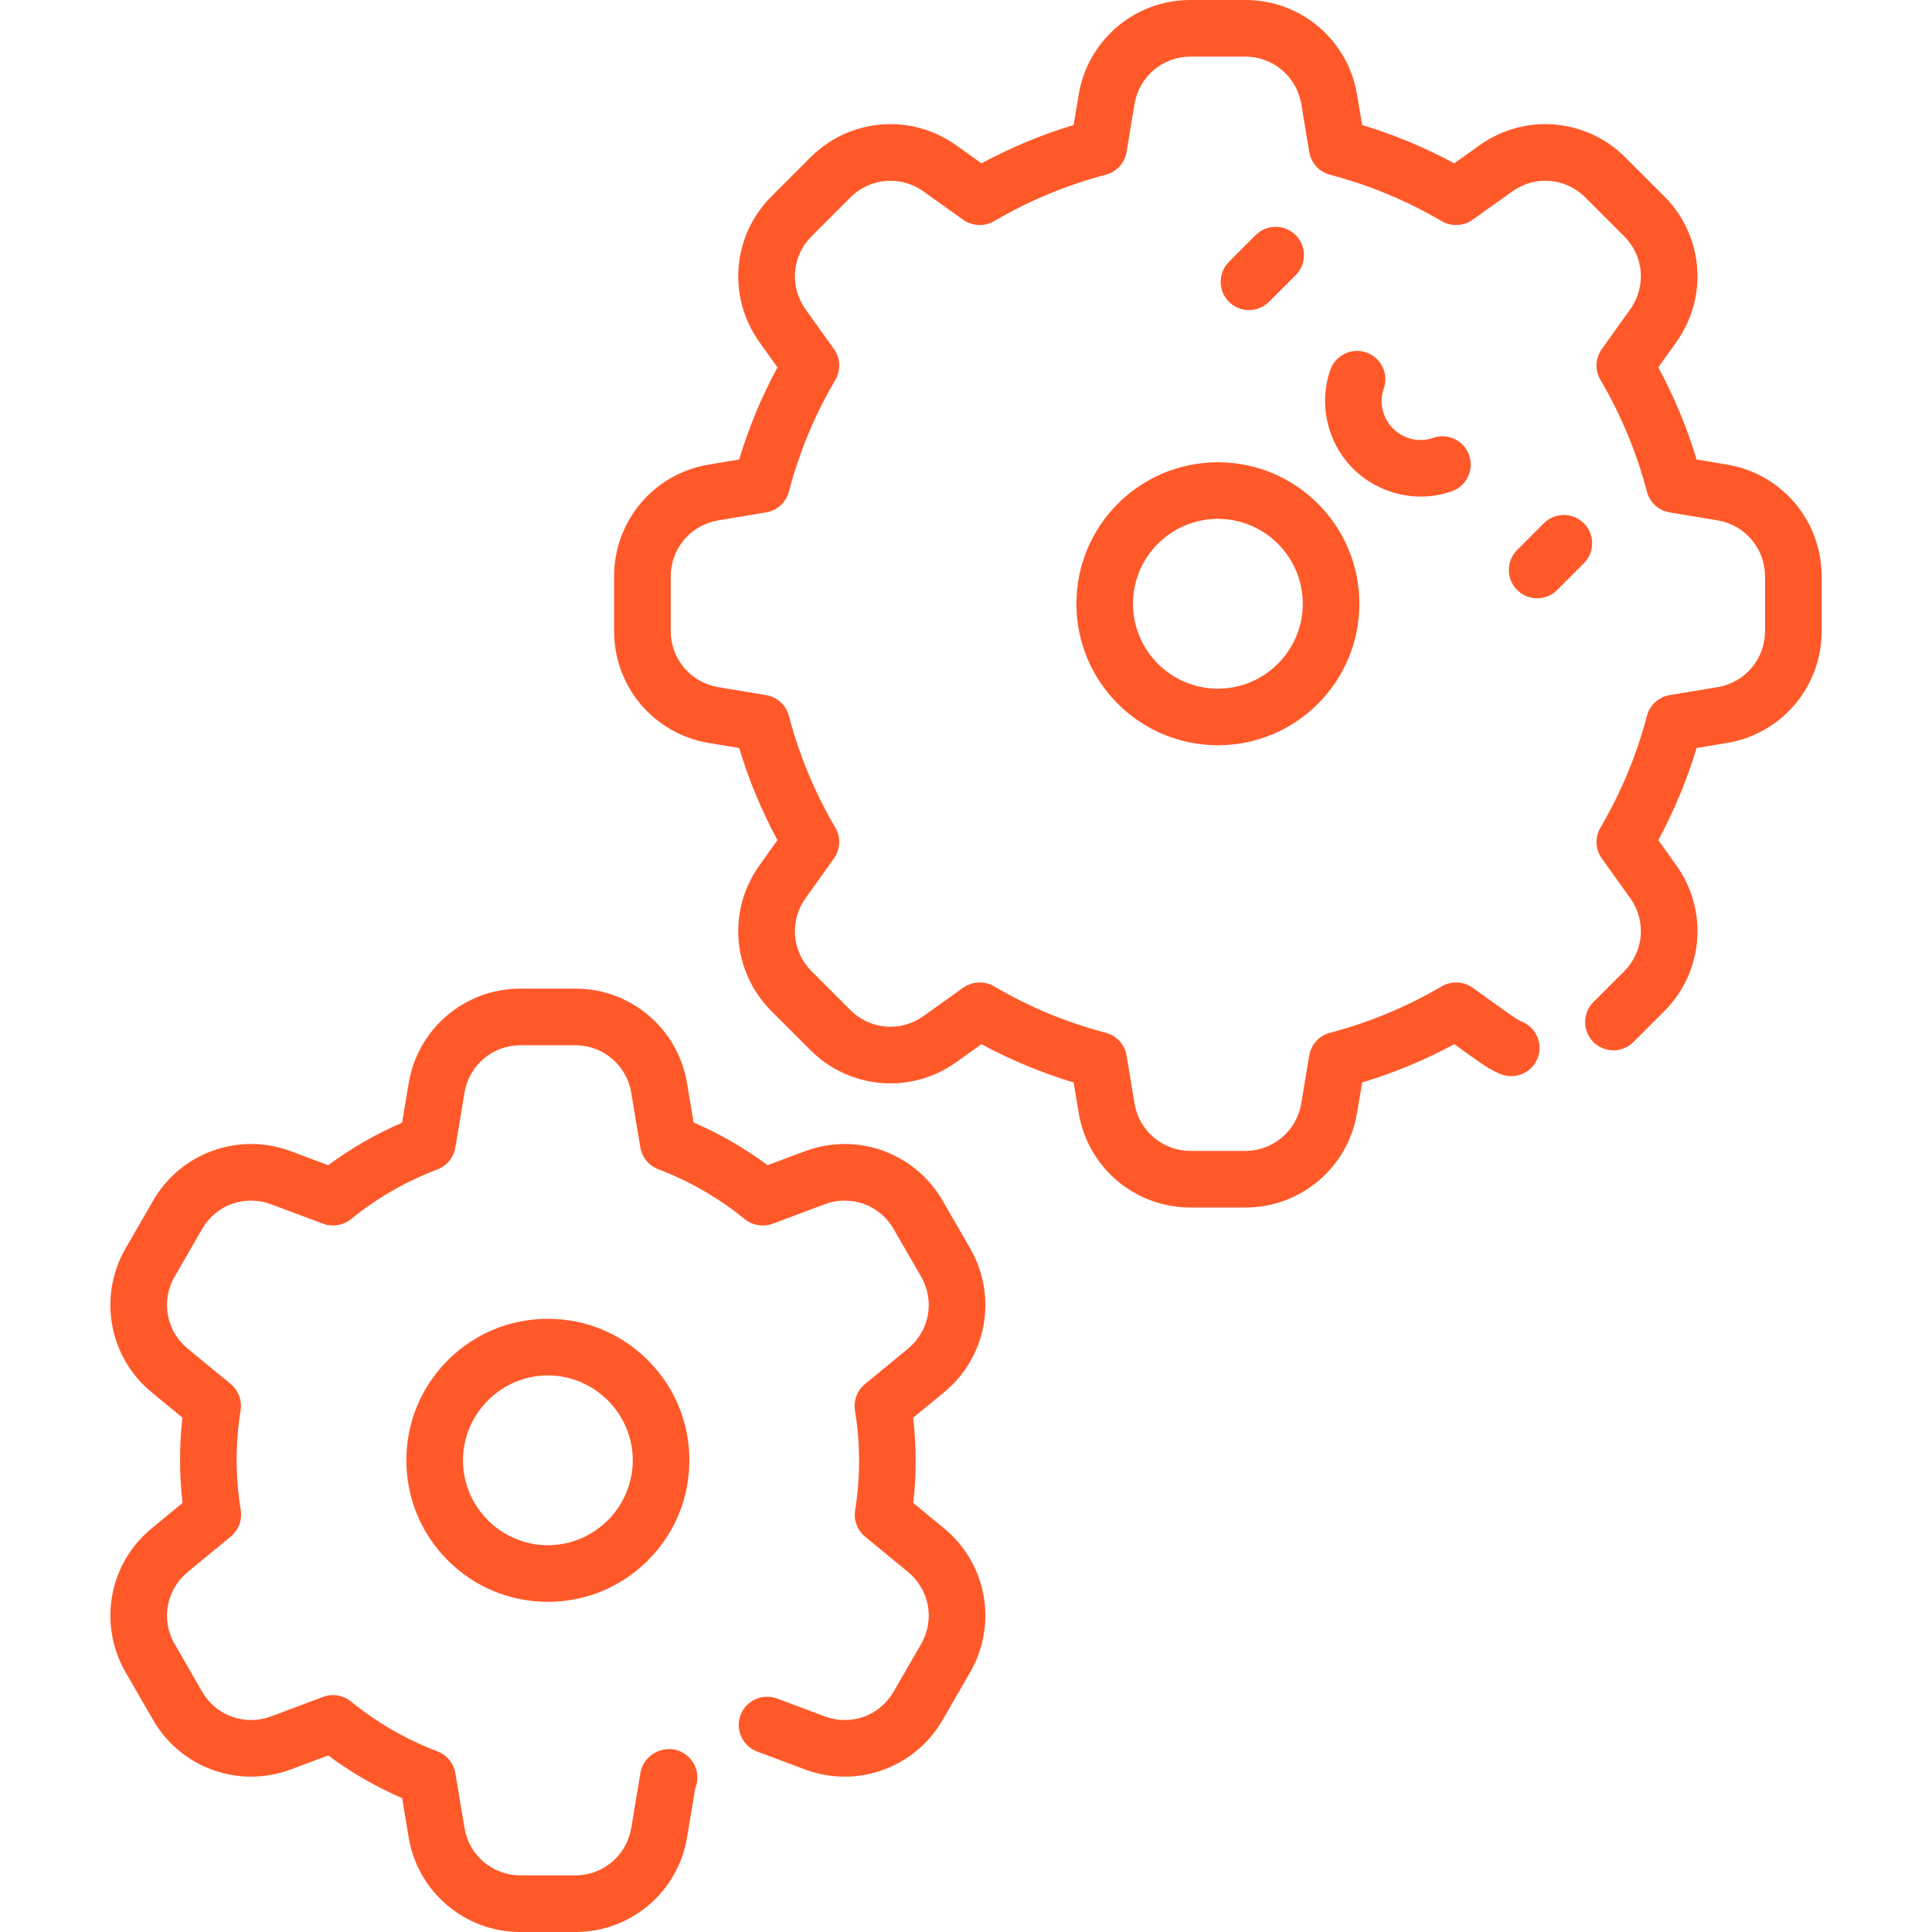
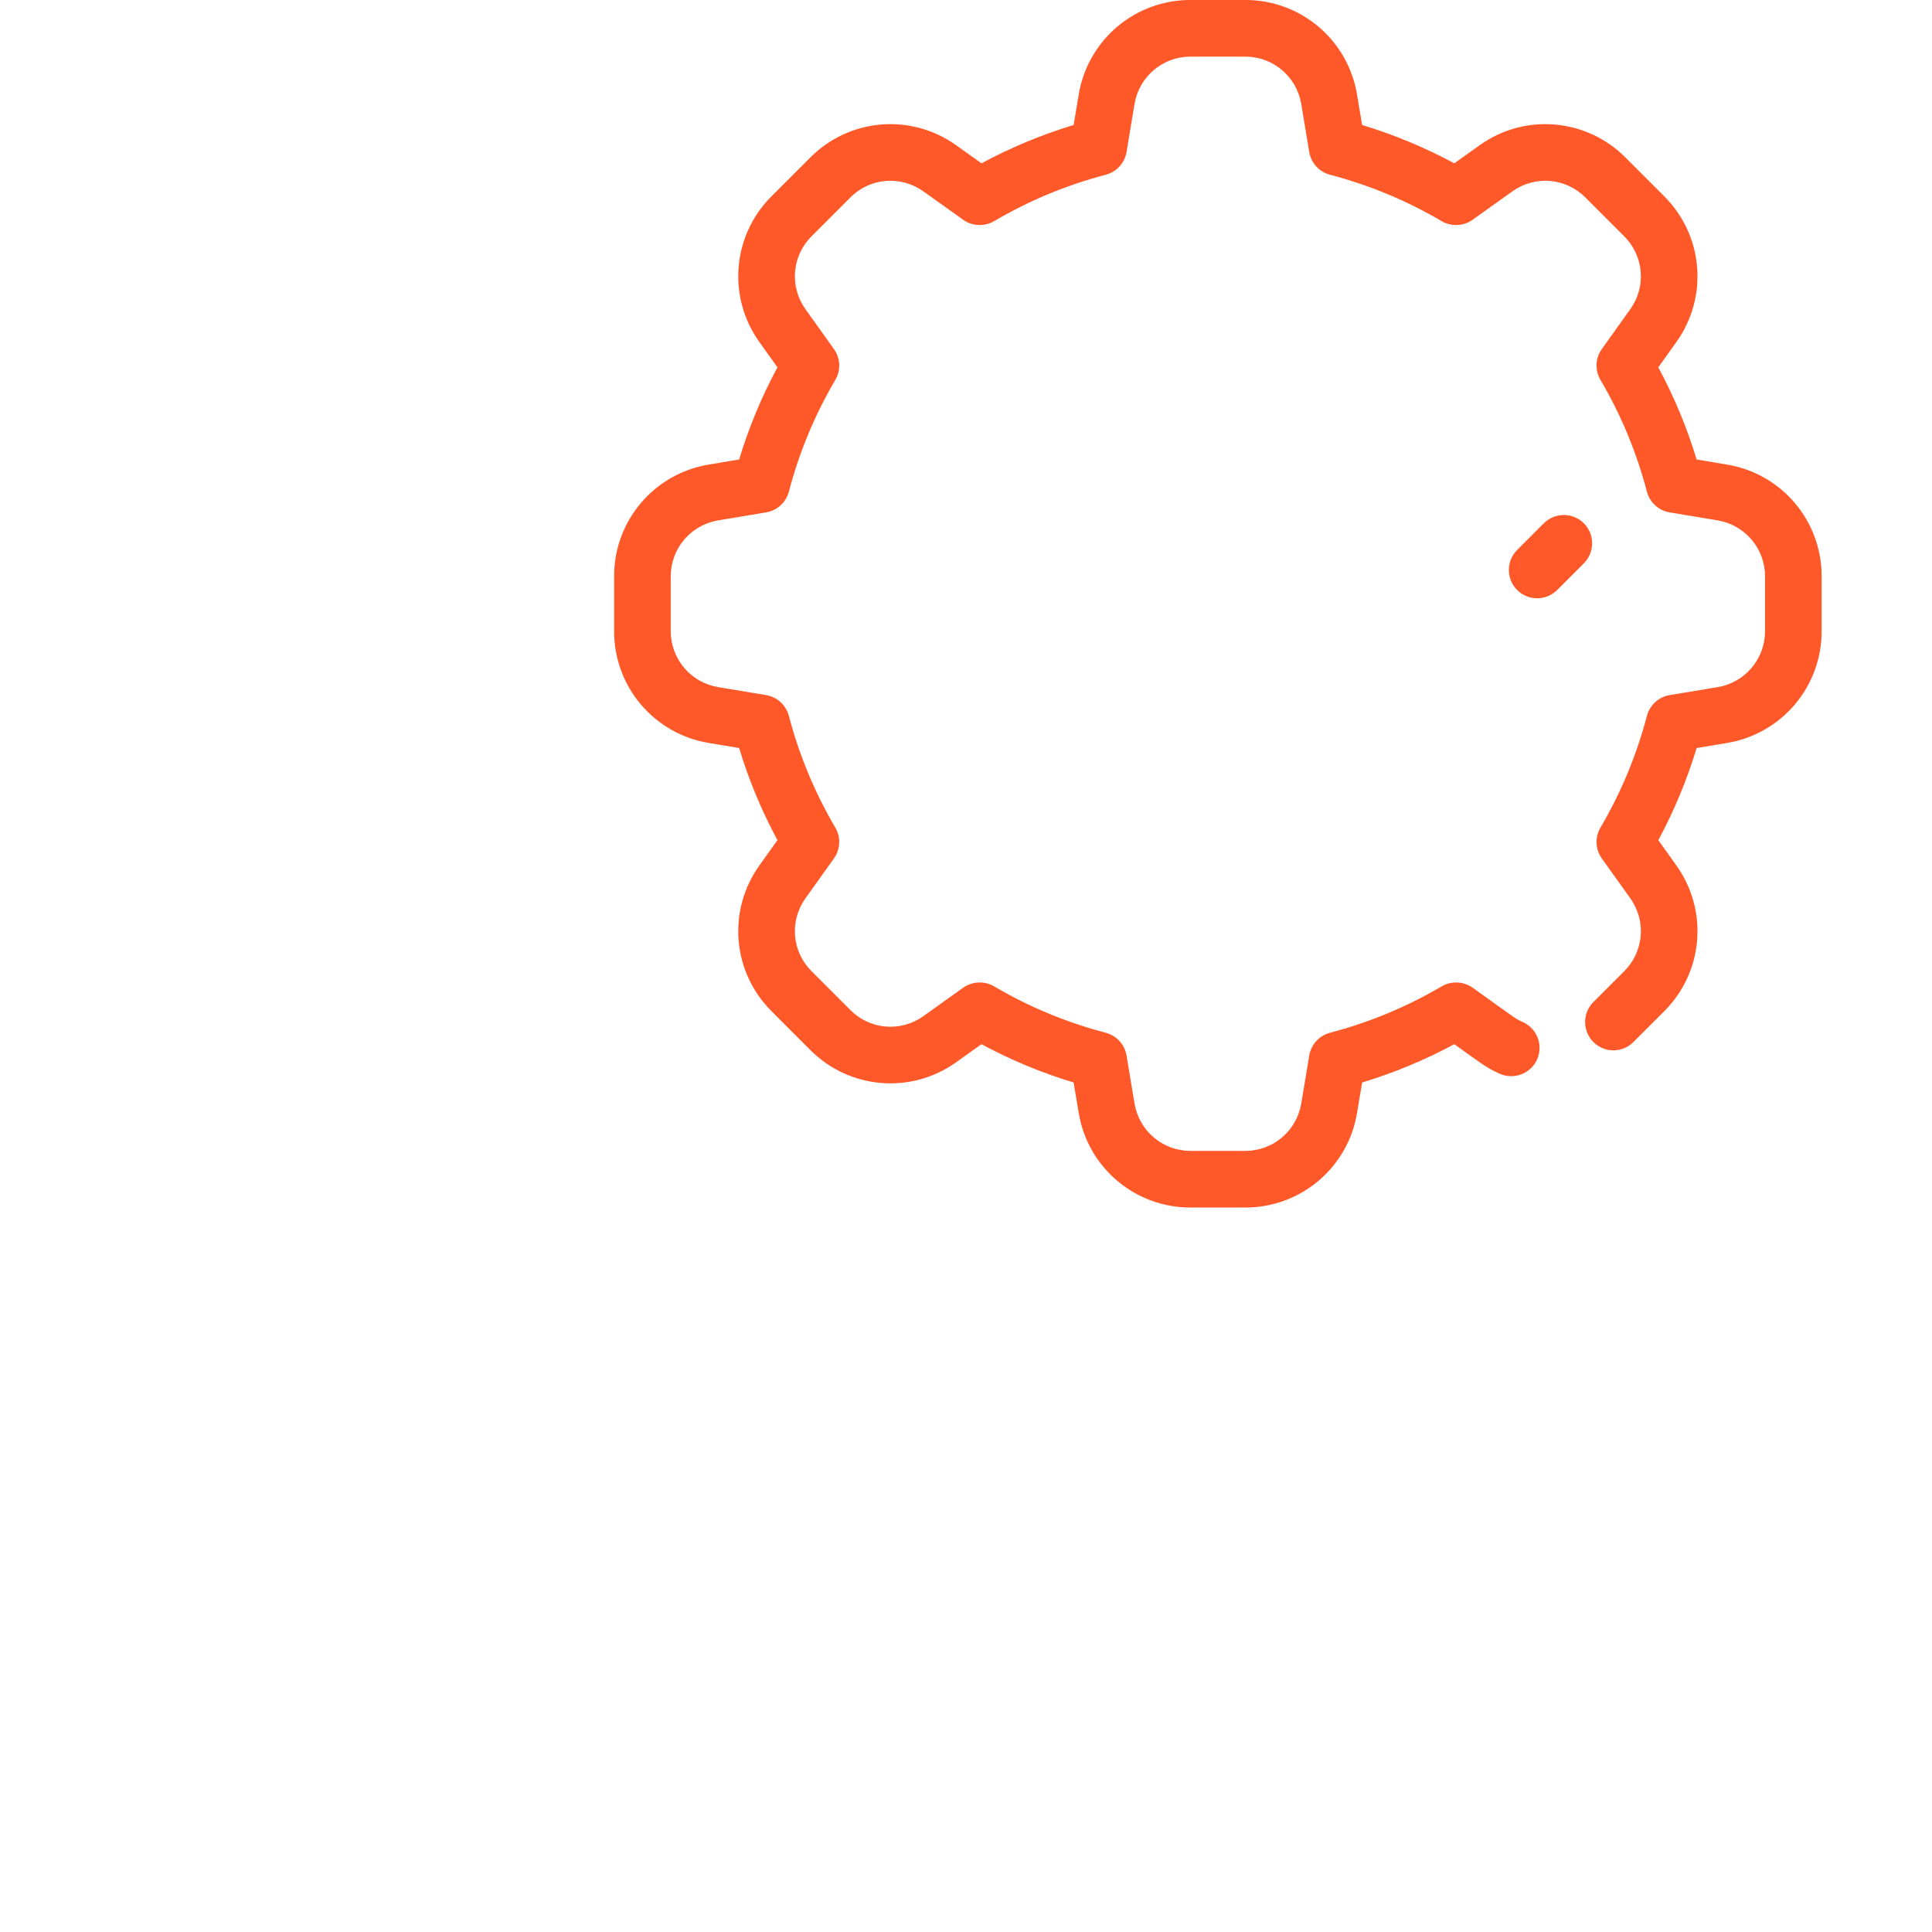
<svg xmlns="http://www.w3.org/2000/svg" id="Capa_1" enable-background="new 0 0 512 512" height="512px" viewBox="0 0 512 512" width="512px">
  <g>
-     <path d="m336.297 79.986 7.071-7.071c2.929-2.929 2.929-7.678 0-10.607s-7.678-2.929-10.607 0l-7.071 7.071c-2.929 2.929-2.929 7.678 0 10.607s7.678 2.929 10.607 0z" data-original="#000000" class="active-path" data-old_color="#000000" fill="#FF5929" />
    <path d="m419.735 138.676c-2.929-2.929-7.678-2.929-10.607 0l-7.071 7.071c-2.929 2.929-2.929 7.678 0 10.607s7.678 2.929 10.607 0l7.071-7.071c2.929-2.929 2.929-7.678 0-10.607z" data-original="#000000" class="active-path" data-old_color="#000000" fill="#FF5929" />
-     <path d="m384.755 130.192c3.906-1.379 5.955-5.663 4.576-9.569-1.378-3.907-5.663-5.954-9.569-4.575-3.642 1.285-7.797.315-10.585-2.474-2.788-2.788-3.759-6.943-2.474-10.585 1.379-3.906-.67-8.191-4.575-9.569-3.906-1.379-8.19.669-9.569 4.575-3.198 9.057-.838 19.335 6.011 26.185 6.85 6.85 17.128 9.209 26.185 6.012z" data-original="#000000" class="active-path" data-old_color="#000000" fill="#FF5929" />
-     <path d="m285.251 160c.02 20.715 16.767 37.479 37.5 37.5 20.756-.021 37.48-16.807 37.5-37.5-.02-20.715-16.768-37.48-37.5-37.5-20.715.02-37.48 16.766-37.5 37.5zm60 0c0 12.472-10.174 22.5-22.5 22.5-12.492 0-22.5-10.192-22.5-22.5 0-12.497 10.196-22.5 22.5-22.5 12.32 0 22.5 10.021 22.5 22.5z" data-original="#000000" class="active-path" data-old_color="#000000" fill="#FF5929" />
    <path d="m457.68 123.12-8.06-1.35c-2.54-8.43-5.96-16.64-10.15-24.42l4.771-6.68c8.567-11.999 7.183-28.267-3.2-38.65l-10.311-10.31c-10.236-10.273-26.547-11.858-38.649-3.2l-6.681 4.77c-7.779-4.2-16-7.61-24.42-10.15l-1.35-8.06c-1.15-7-4.771-13.38-10.17-17.96-5.4-4.59-12.28-7.11-19.379-7.11h-14.62-.04c-7.1 0-13.98 2.52-19.38 7.11-5.4 4.58-9.02 10.96-10.17 17.96l-1.35 8.06c-8.43 2.54-16.64 5.96-24.42 10.15l-6.68-4.77c-12.018-8.597-28.336-7.151-38.65 3.2l-10.31 10.31c-10.474 10.472-11.717 26.755-3.2 38.65l4.77 6.68c-4.19 7.77-7.61 15.99-10.15 24.42l-8.06 1.35c-14.535 2.406-25.091 14.943-25.07 29.59v14.58c-.021 14.703 10.604 27.207 25.07 29.6l8.06 1.34c2.54 8.43 5.96 16.64 10.15 24.42l-4.77 6.68c-8.557 11.95-7.227 28.223 3.2 38.65l10.31 10.31c10.243 10.278 26.532 11.851 38.65 3.2l6.68-4.77c7.78 4.19 15.99 7.61 24.42 10.15l1.35 8.06c2.376 14.458 14.89 25.07 29.55 25.07h14.66c14.692 0 27.179-10.645 29.55-25.07l1.35-8.06c8.42-2.54 16.641-5.96 24.42-10.15 7.102 5.071 8.502 6.265 12.07 7.84 3.696 1.654 8.192.01 9.89-3.84 1.682-3.844-.103-8.247-3.84-9.88-1.9-.84-1.733-.844-13.279-9.1-2.37-1.69-5.65-1.83-8.16-.36-9.29 5.46-19.25 9.6-29.62 12.31-2.851.75-5.01 3.11-5.5 6.02l-2.12 12.75c-1.23 7.25-7.45 12.52-14.8 12.54h-14.58c-7.35-.02-13.57-5.29-14.8-12.54l-2.12-12.75c-.49-2.91-2.65-5.27-5.51-6.02-10.36-2.71-20.33-6.85-29.61-12.31-2.51-1.47-5.79-1.33-8.16.36l-10.56 7.55c-6.082 4.313-14.151 3.569-19.32-1.6l-10.32-10.32c-5.246-5.245-5.857-13.352-1.6-19.32l7.54-10.56c1.72-2.41 1.87-5.61.37-8.16-5.46-9.29-9.6-19.25-12.31-29.61-.75-2.86-3.11-5.02-6.02-5.51l-12.75-2.12c-7.25-1.23-12.52-7.45-12.54-14.8v-14.58c.02-7.35 5.29-13.57 12.54-14.8l12.75-2.13c2.91-.48 5.27-2.64 6.02-5.5 2.71-10.36 6.85-20.32 12.31-29.61 1.5-2.55 1.35-5.75-.37-8.16l-7.54-10.56c-4.245-5.951-3.66-14.061 1.6-19.32l10.32-10.32c5.311-5.312 13.423-5.8 19.32-1.6l10.56 7.54c2.37 1.7 5.65 1.84 8.16.37 9.29-5.46 19.25-9.6 29.61-12.31 2.86-.75 5.02-3.11 5.51-6.02l2.12-12.76c1.23-7.24 7.45-12.51 14.8-12.53h14.58c7.35.02 13.569 5.29 14.8 12.53l2.12 12.76c.49 2.91 2.649 5.27 5.5 6.02 10.359 2.71 20.33 6.85 29.62 12.31 2.51 1.47 5.79 1.33 8.16-.37l10.56-7.54c6.08-4.329 14.168-3.553 19.32 1.6l10.319 10.32c5.183 5.181 5.907 13.291 1.591 19.32l-7.54 10.56c-1.721 2.41-1.86 5.61-.36 8.16 5.46 9.29 9.6 19.25 12.31 29.61.75 2.86 3.11 5.02 6.021 5.51l12.75 2.12c7.25 1.23 12.52 7.45 12.54 14.8v14.58c-.021 7.35-5.29 13.57-12.53 14.8l-12.76 2.12c-2.91.49-5.271 2.65-6.021 5.51-2.71 10.35-6.85 20.32-12.31 29.61-1.5 2.55-1.36 5.75.36 8.16l7.55 10.56c4.385 6.182 3.475 14.246-1.601 19.32l-8.18 8.18c-2.924 2.924-2.92 7.68 0 10.6 2.932 2.932 7.671 2.939 10.61 0l8.17-8.17c10.385-10.387 11.772-26.646 3.2-38.65l-4.771-6.68c4.19-7.78 7.61-16 10.15-24.42l8.06-1.34c7.01-1.16 13.39-4.78 17.97-10.19 4.591-5.42 7.11-12.31 7.101-19.41v-14.58c.02-14.577-10.485-27.176-25.071-29.59z" data-original="#000000" class="active-path" data-old_color="#000000" fill="#FF5929" />
-     <path d="m145.191 349.5c-10.02 0-19.44 3.9-26.52 10.98-7.08 7.09-10.98 16.5-10.98 26.52s3.9 19.43 10.98 26.52c7.08 7.08 16.5 10.98 26.52 10.98s19.43-3.9 26.51-10.98c7.09-7.09 10.99-16.5 10.99-26.52s-3.9-19.43-10.99-26.52c-7.081-7.08-16.49-10.98-26.51-10.98zm0 60c-12.38-.02-22.48-10.12-22.5-22.5.02-12.38 10.12-22.48 22.5-22.5 12.38.02 22.48 10.12 22.5 22.5-.02 12.38-10.121 22.48-22.5 22.5z" data-original="#000000" class="active-path" data-old_color="#000000" fill="#FF5929" />
-     <path d="m257.091 330.82-7.29-12.64c-2.67-4.61-6.5-8.43-11.1-11.06-7.6-4.365-16.876-5.217-25.41-2.03l-9.88 3.7c-6.06-4.51-12.66-8.32-19.6-11.32l-1.74-10.4c-2.359-14.362-14.794-25.07-29.55-25.07h-14.66c-14.753 0-27.178 10.696-29.56 25.07l-1.74 10.45c-6.94 2.99-13.53 6.78-19.59 11.28l-9.88-3.71c-13.824-5.188-29.218.436-36.51 13.1l-7.29 12.63c-7.228 12.463-4.662 28.63 6.91 38.16l8.15 6.71c-.42 3.69-.64 7.45-.64 11.17 0 3.81.23 7.65.67 11.43l-8.18 6.73c-11.62 9.569-14.107 25.733-6.91 38.17l7.29 12.62c7.224 12.545 22.492 18.321 36.51 13.1l9.88-3.7c6.06 4.51 12.66 8.32 19.6 11.32l1.73 10.4c2.385 14.391 14.812 25.07 29.56 25.07h14.66c14.71 0 27.184-10.669 29.55-25.07l2.18-13.05c2.042-4.951-1.665-10.36-6.94-10.36-3.503 0-6.953 2.497-7.6 6.35l-2.43 14.6c-1.23 7.24-7.45 12.51-14.8 12.53h-14.58c-7.35-.02-13.57-5.29-14.8-12.53l-2.42-14.55c-.44-2.62-2.26-4.83-4.74-5.78-8.32-3.16-16.04-7.61-22.94-13.24-2.04-1.66-4.9-2.14-7.37-1.21l-13.8 5.17c-6.906 2.571-14.518-.088-18.26-6.54l-7.29-12.64c-3.745-6.463-2.149-14.454 3.46-19.08l11.42-9.4c2.05-1.69 3.06-4.38 2.63-7-.71-4.4-1.08-8.89-1.08-13.34 0-4.38.35-8.79 1.05-13.1.42-2.62-.59-5.3-2.63-6.99l-11.39-9.37c-5.607-4.625-7.205-12.617-3.46-19.08l7.29-12.64c3.729-6.454 11.36-9.106 18.26-6.54l13.81 5.17c2.45.92 5.34.44 7.37-1.21 6.87-5.6 14.58-10.04 22.92-13.19 2.48-.94 4.3-3.16 4.74-5.78l2.43-14.6c1.23-7.24 7.45-12.51 14.8-12.53h14.58c7.35.02 13.57 5.29 14.8 12.53l2.42 14.55c.44 2.62 2.25 4.83 4.74 5.78 8.32 3.16 16.03 7.61 22.93 13.24 2.04 1.66 4.91 2.13 7.38 1.21l13.8-5.17c6.771-2.533 14.459-.013 18.26 6.54l7.29 12.64c3.798 6.603 2.058 14.529-3.46 19.08l-11.42 9.4c-2.06 1.69-3.07 4.37-2.64 7 .72 4.4 1.08 8.89 1.08 13.34 0 4.37-.35 8.78-1.04 13.1-.43 2.62.58 5.3 2.63 6.99l11.39 9.37c5.516 4.55 7.257 12.46 3.46 19.09l-7.29 12.63c-3.744 6.455-11.356 9.109-18.26 6.54l-12.64-4.74c-4.057-1.478-8.272.683-9.66 4.4-1.448 3.868.505 8.175 4.39 9.65l12.65 4.74c13.92 5.2 29.205-.478 36.51-13.09l7.29-12.64c7.242-12.535 4.635-28.638-6.91-38.16l-8.16-6.71c.43-3.69.64-7.45.64-11.17 0-3.8-.22-7.65-.67-11.43l8.19-6.73c11.527-9.507 14.163-25.605 6.91-38.16z" data-original="#000000" class="active-path" data-old_color="#000000" fill="#FF5929" />
  </g>
</svg>